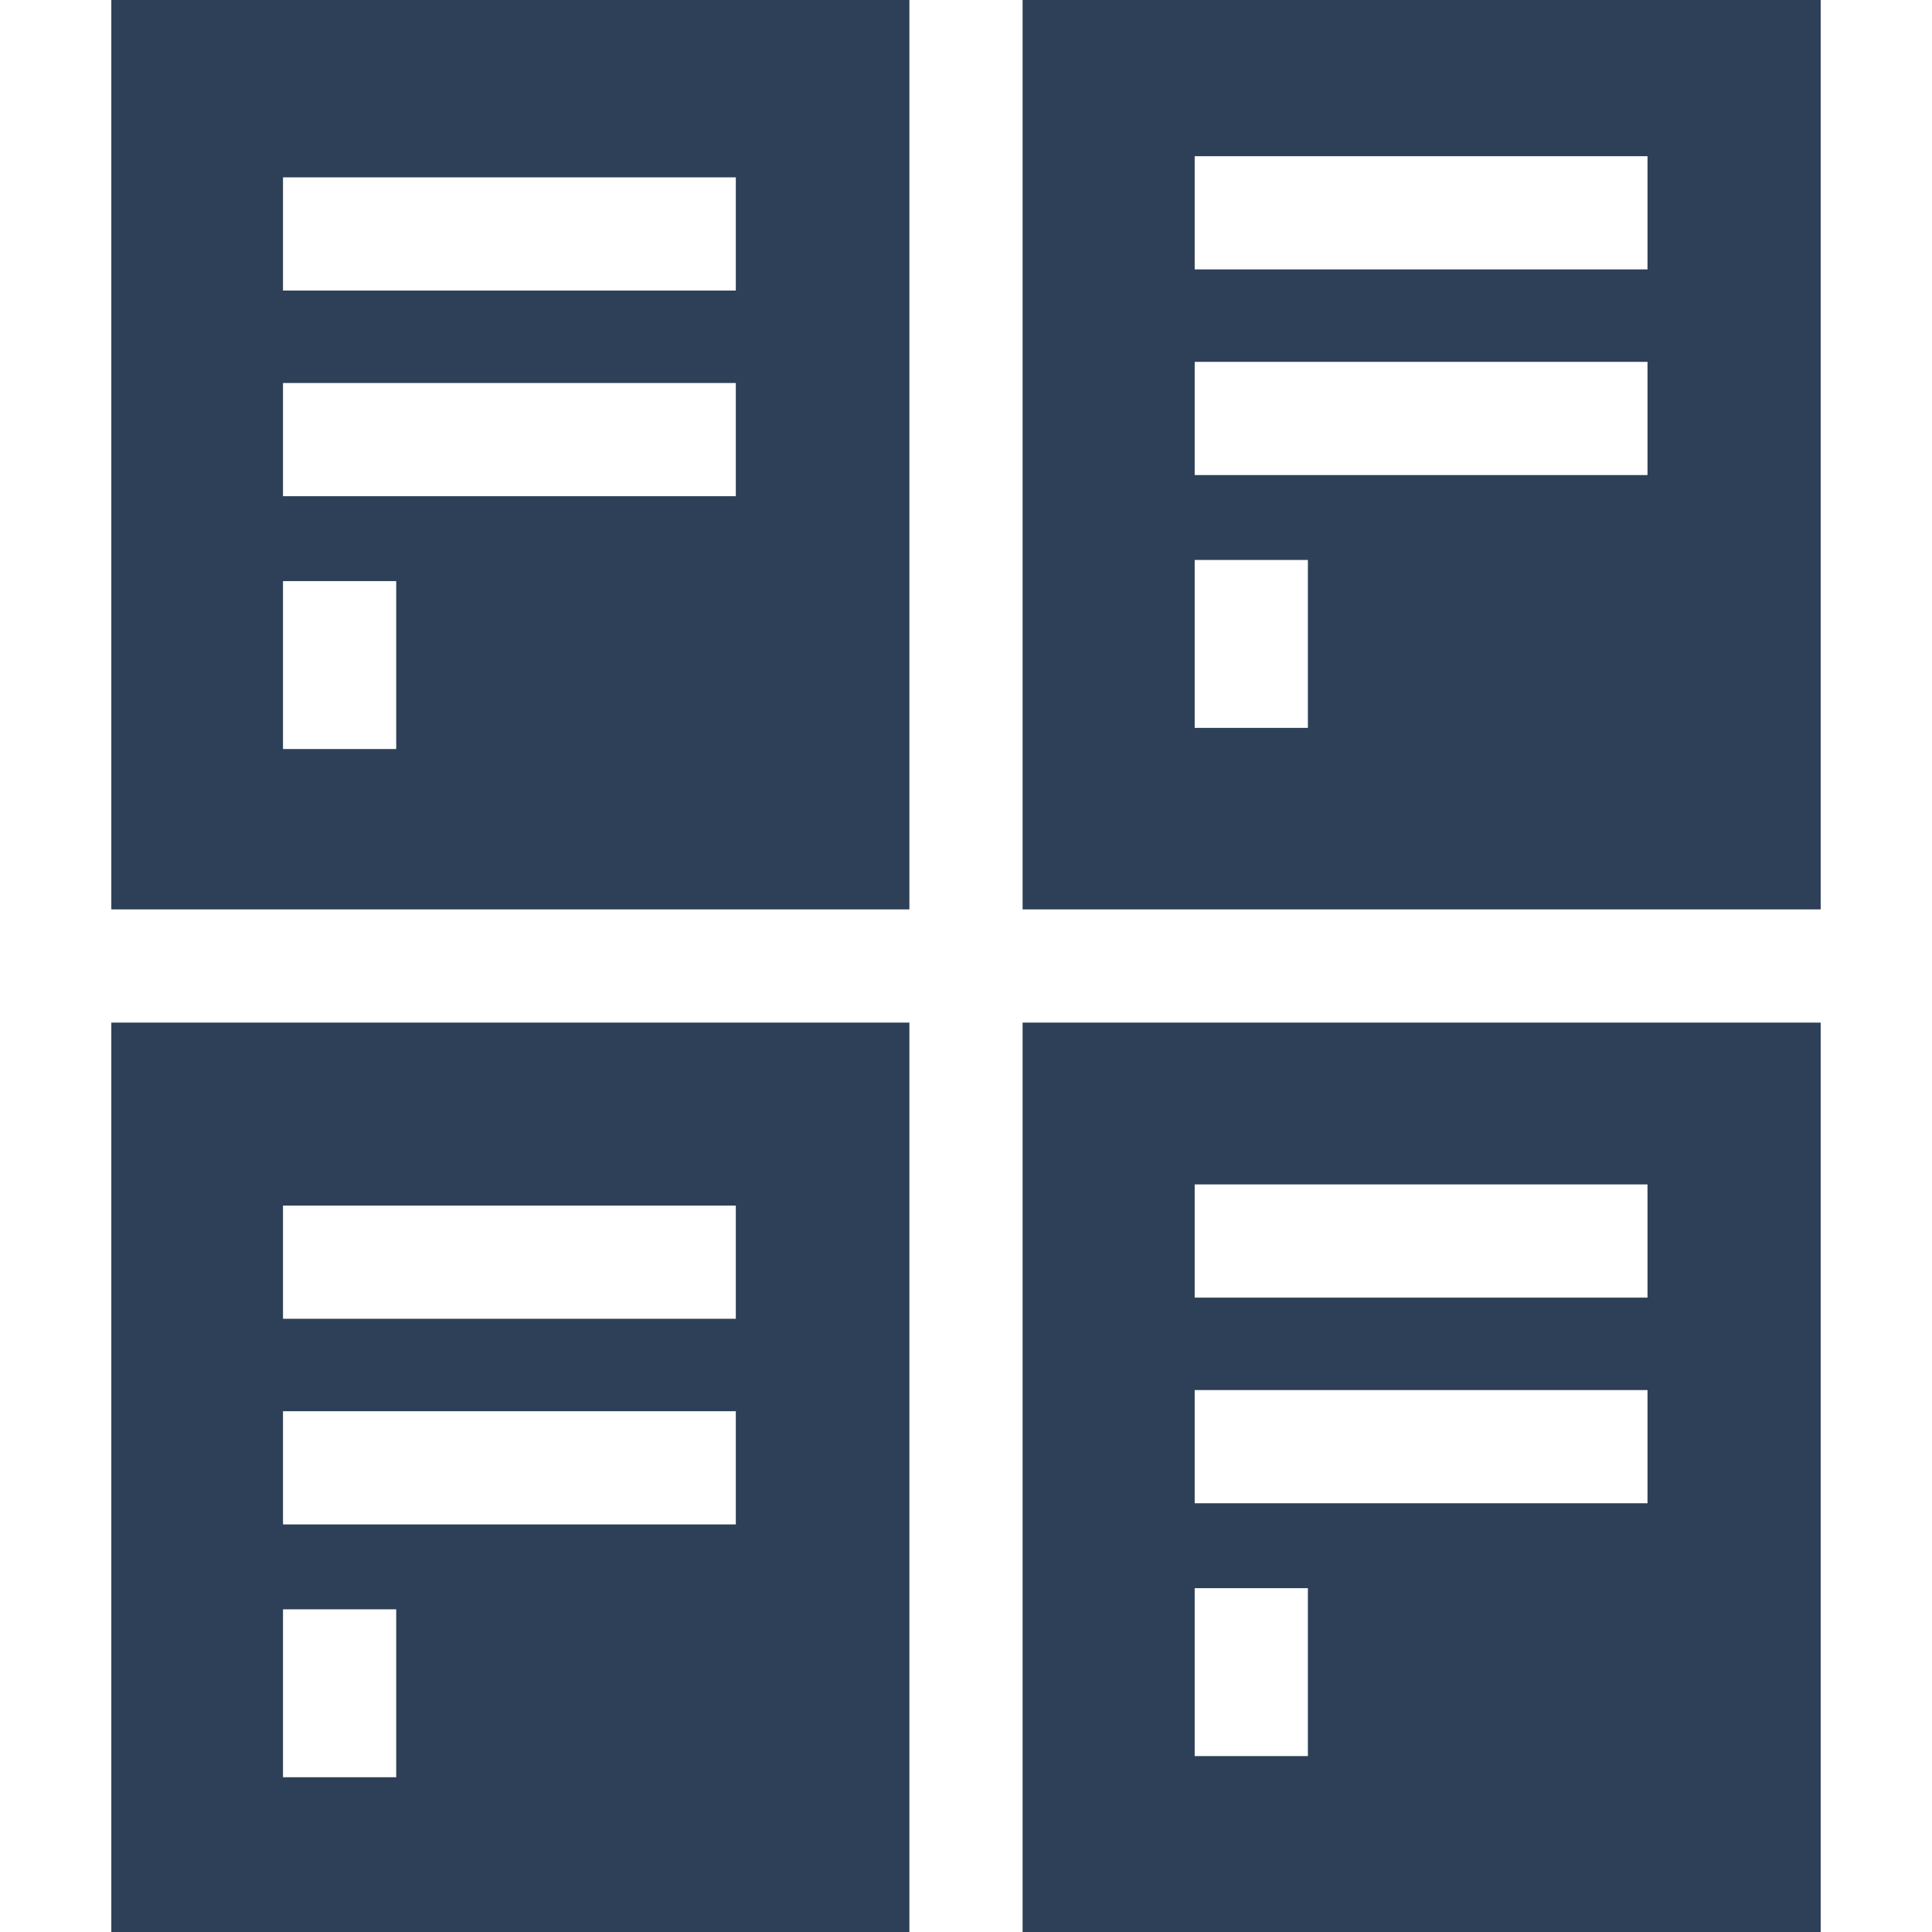
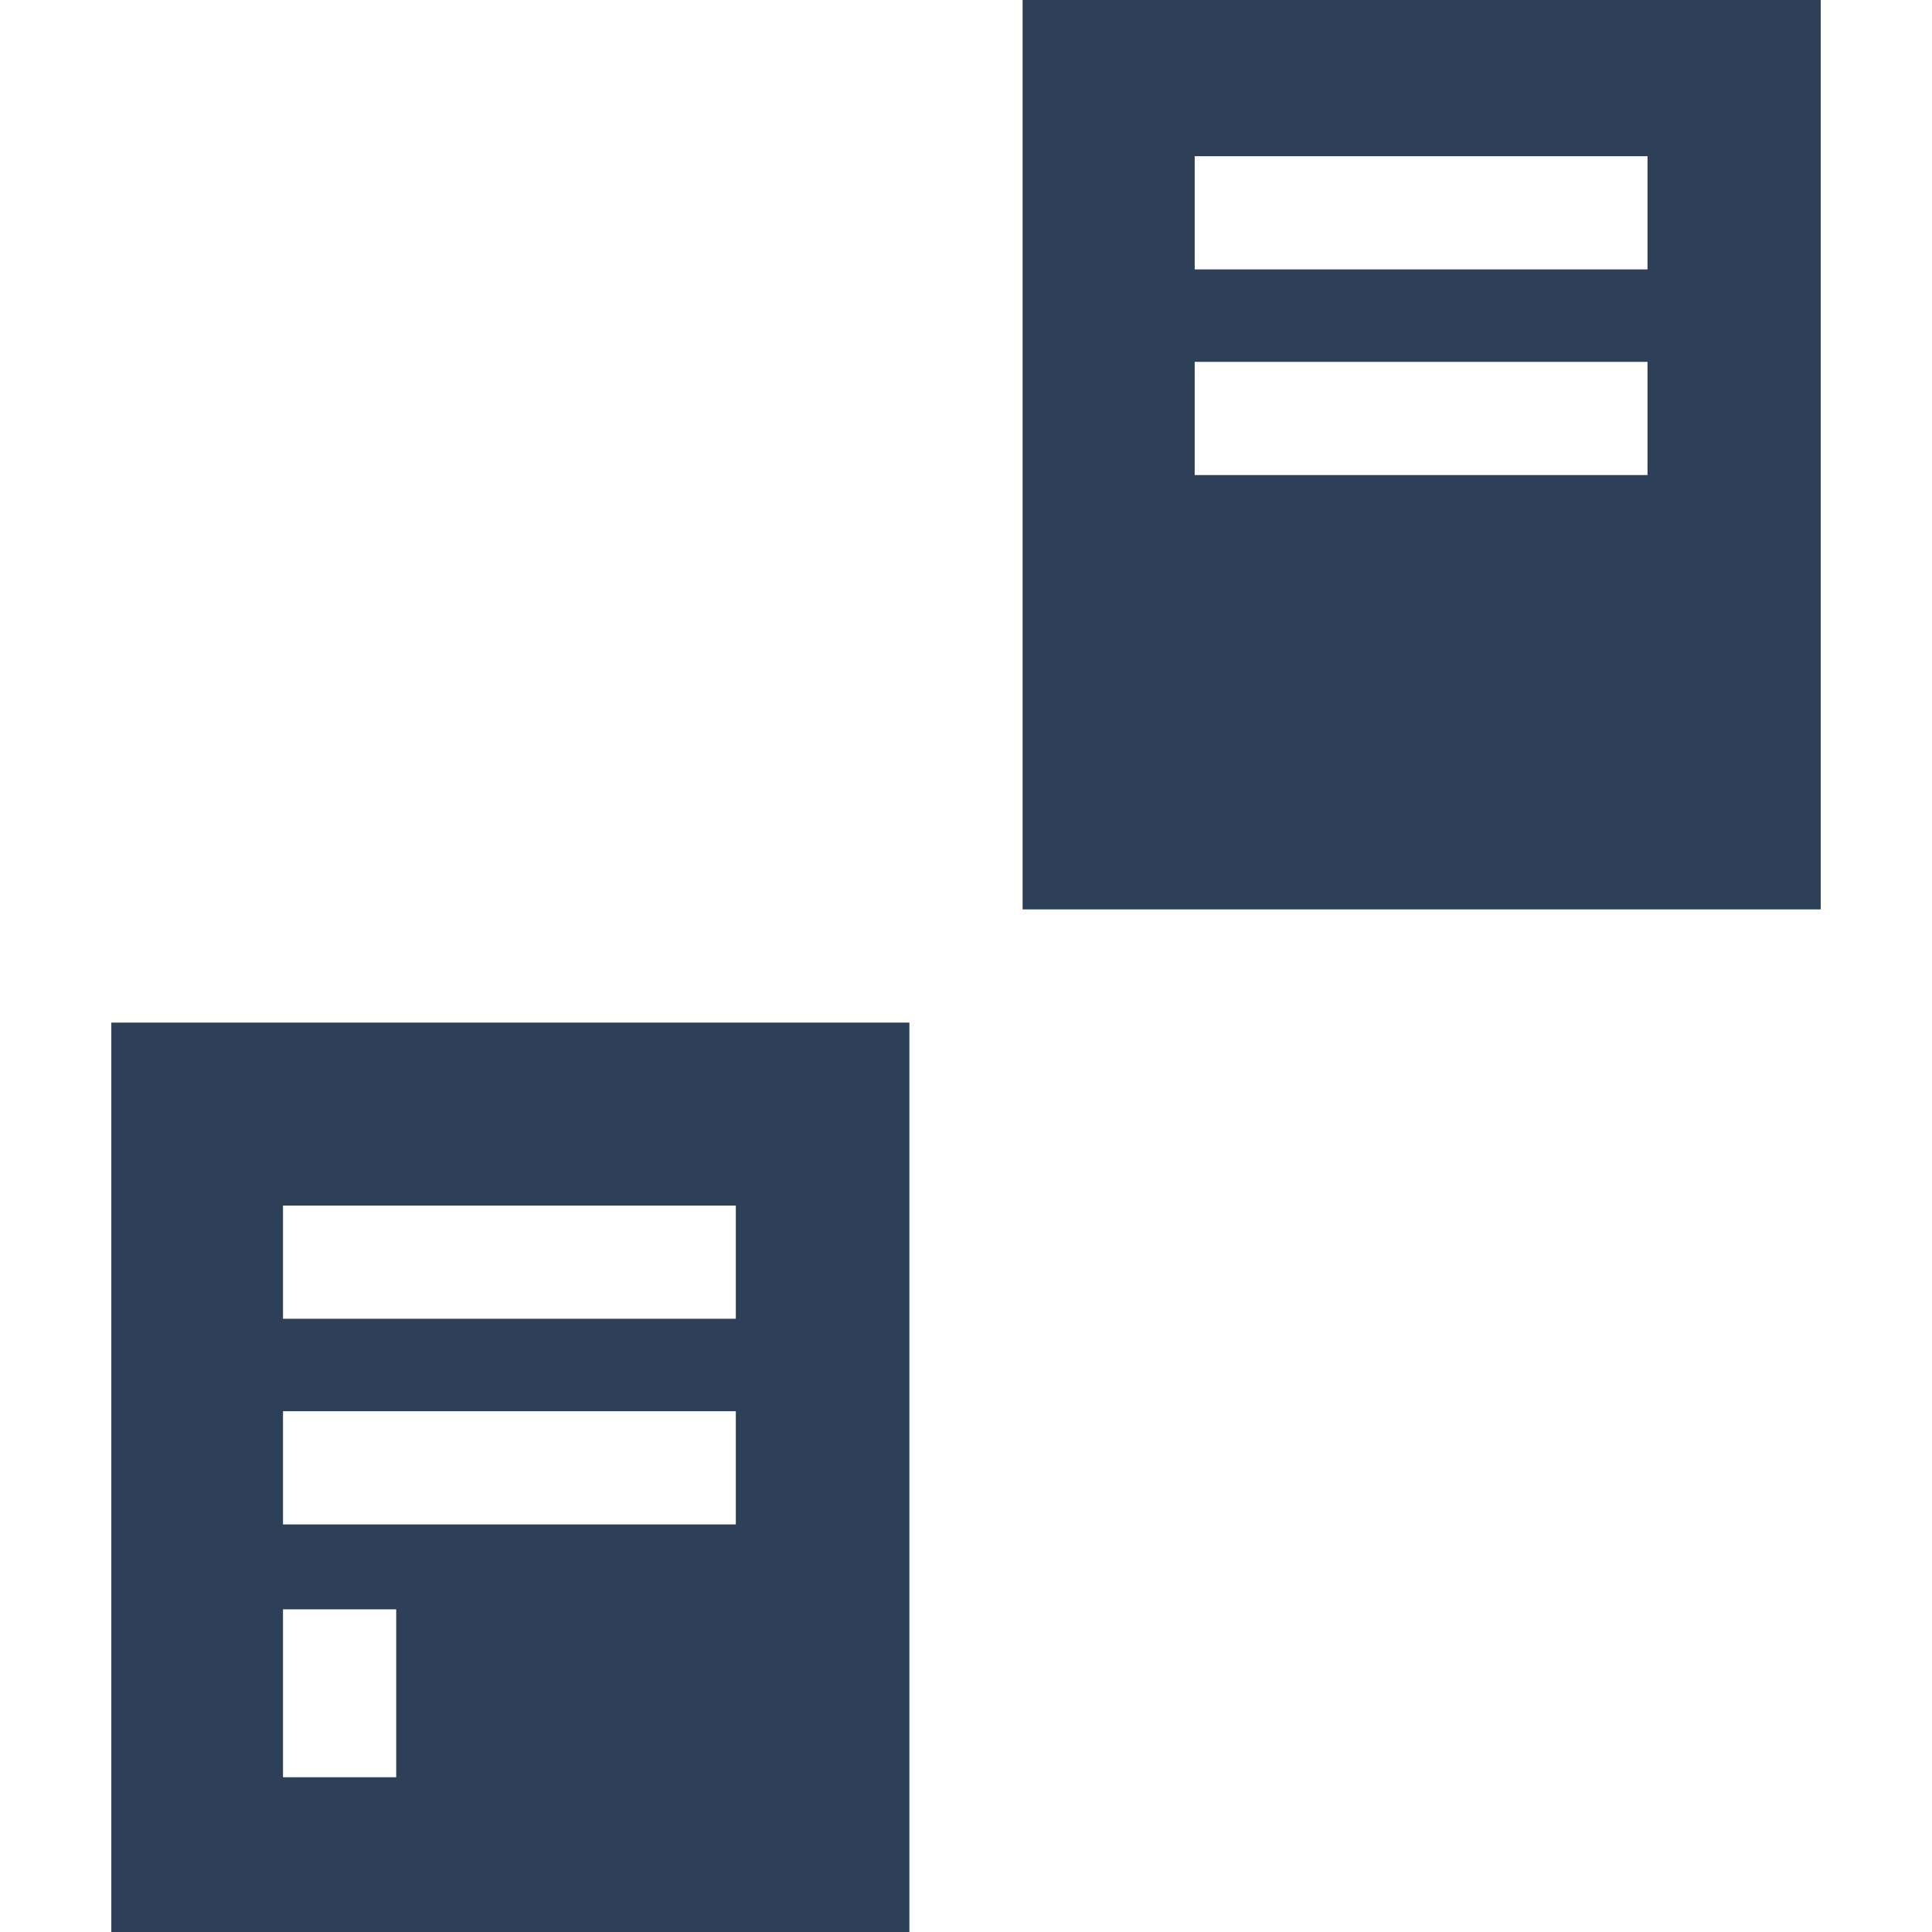
<svg xmlns="http://www.w3.org/2000/svg" version="1.1" id="Capa_1" x="0px" y="0px" viewBox="0 0 512 512" style="enable-background:new 0 0 512 512;" xml:space="preserve" width="512px" height="512px">
  <g>
    <g>
-       <path d="M29.5,0v241H241V0H29.5z M105,198.5H75V154h30V198.5z M195,131.5H75v-30h120V131.5z M195,77H75V47h120V77z" fill="#2e4057" />
-     </g>
+       </g>
  </g>
  <g>
    <g>
-       <path d="M271,0v241h211.5V0H271z M346.605,192.895h-30v-44.5h30V192.895z M436.605,125.895h-120v-30h120V125.895z M436.605,71.395    h-120v-30h120V71.395z" fill="#2e4057" />
+       <path d="M271,0v241h211.5V0H271z M346.605,192.895h-30v-44.5V192.895z M436.605,125.895h-120v-30h120V125.895z M436.605,71.395    h-120v-30h120V71.395z" fill="#2e4057" />
    </g>
  </g>
  <g>
    <g>
      <path d="M29.5,271v241H241V271H29.5z M105,470.988H75v-44.5h30V470.988z M195,403.988H75v-30h120V403.988z M195,349.488H75v-30    h120V349.488z" fill="#2e4057" />
    </g>
  </g>
  <g>
    <g>
-       <path d="M271,271v241h211.5V271H271z M346.605,465.382h-30v-44.5h30V465.382z M436.605,398.382h-120v-30h120V398.382z     M436.605,343.882h-120v-30h120V343.882z" fill="#2e4057" />
-     </g>
+       </g>
  </g>
  <g>
</g>
  <g>
</g>
  <g>
</g>
  <g>
</g>
  <g>
</g>
  <g>
</g>
  <g>
</g>
  <g>
</g>
  <g>
</g>
  <g>
</g>
  <g>
</g>
  <g>
</g>
  <g>
</g>
  <g>
</g>
  <g>
</g>
</svg>